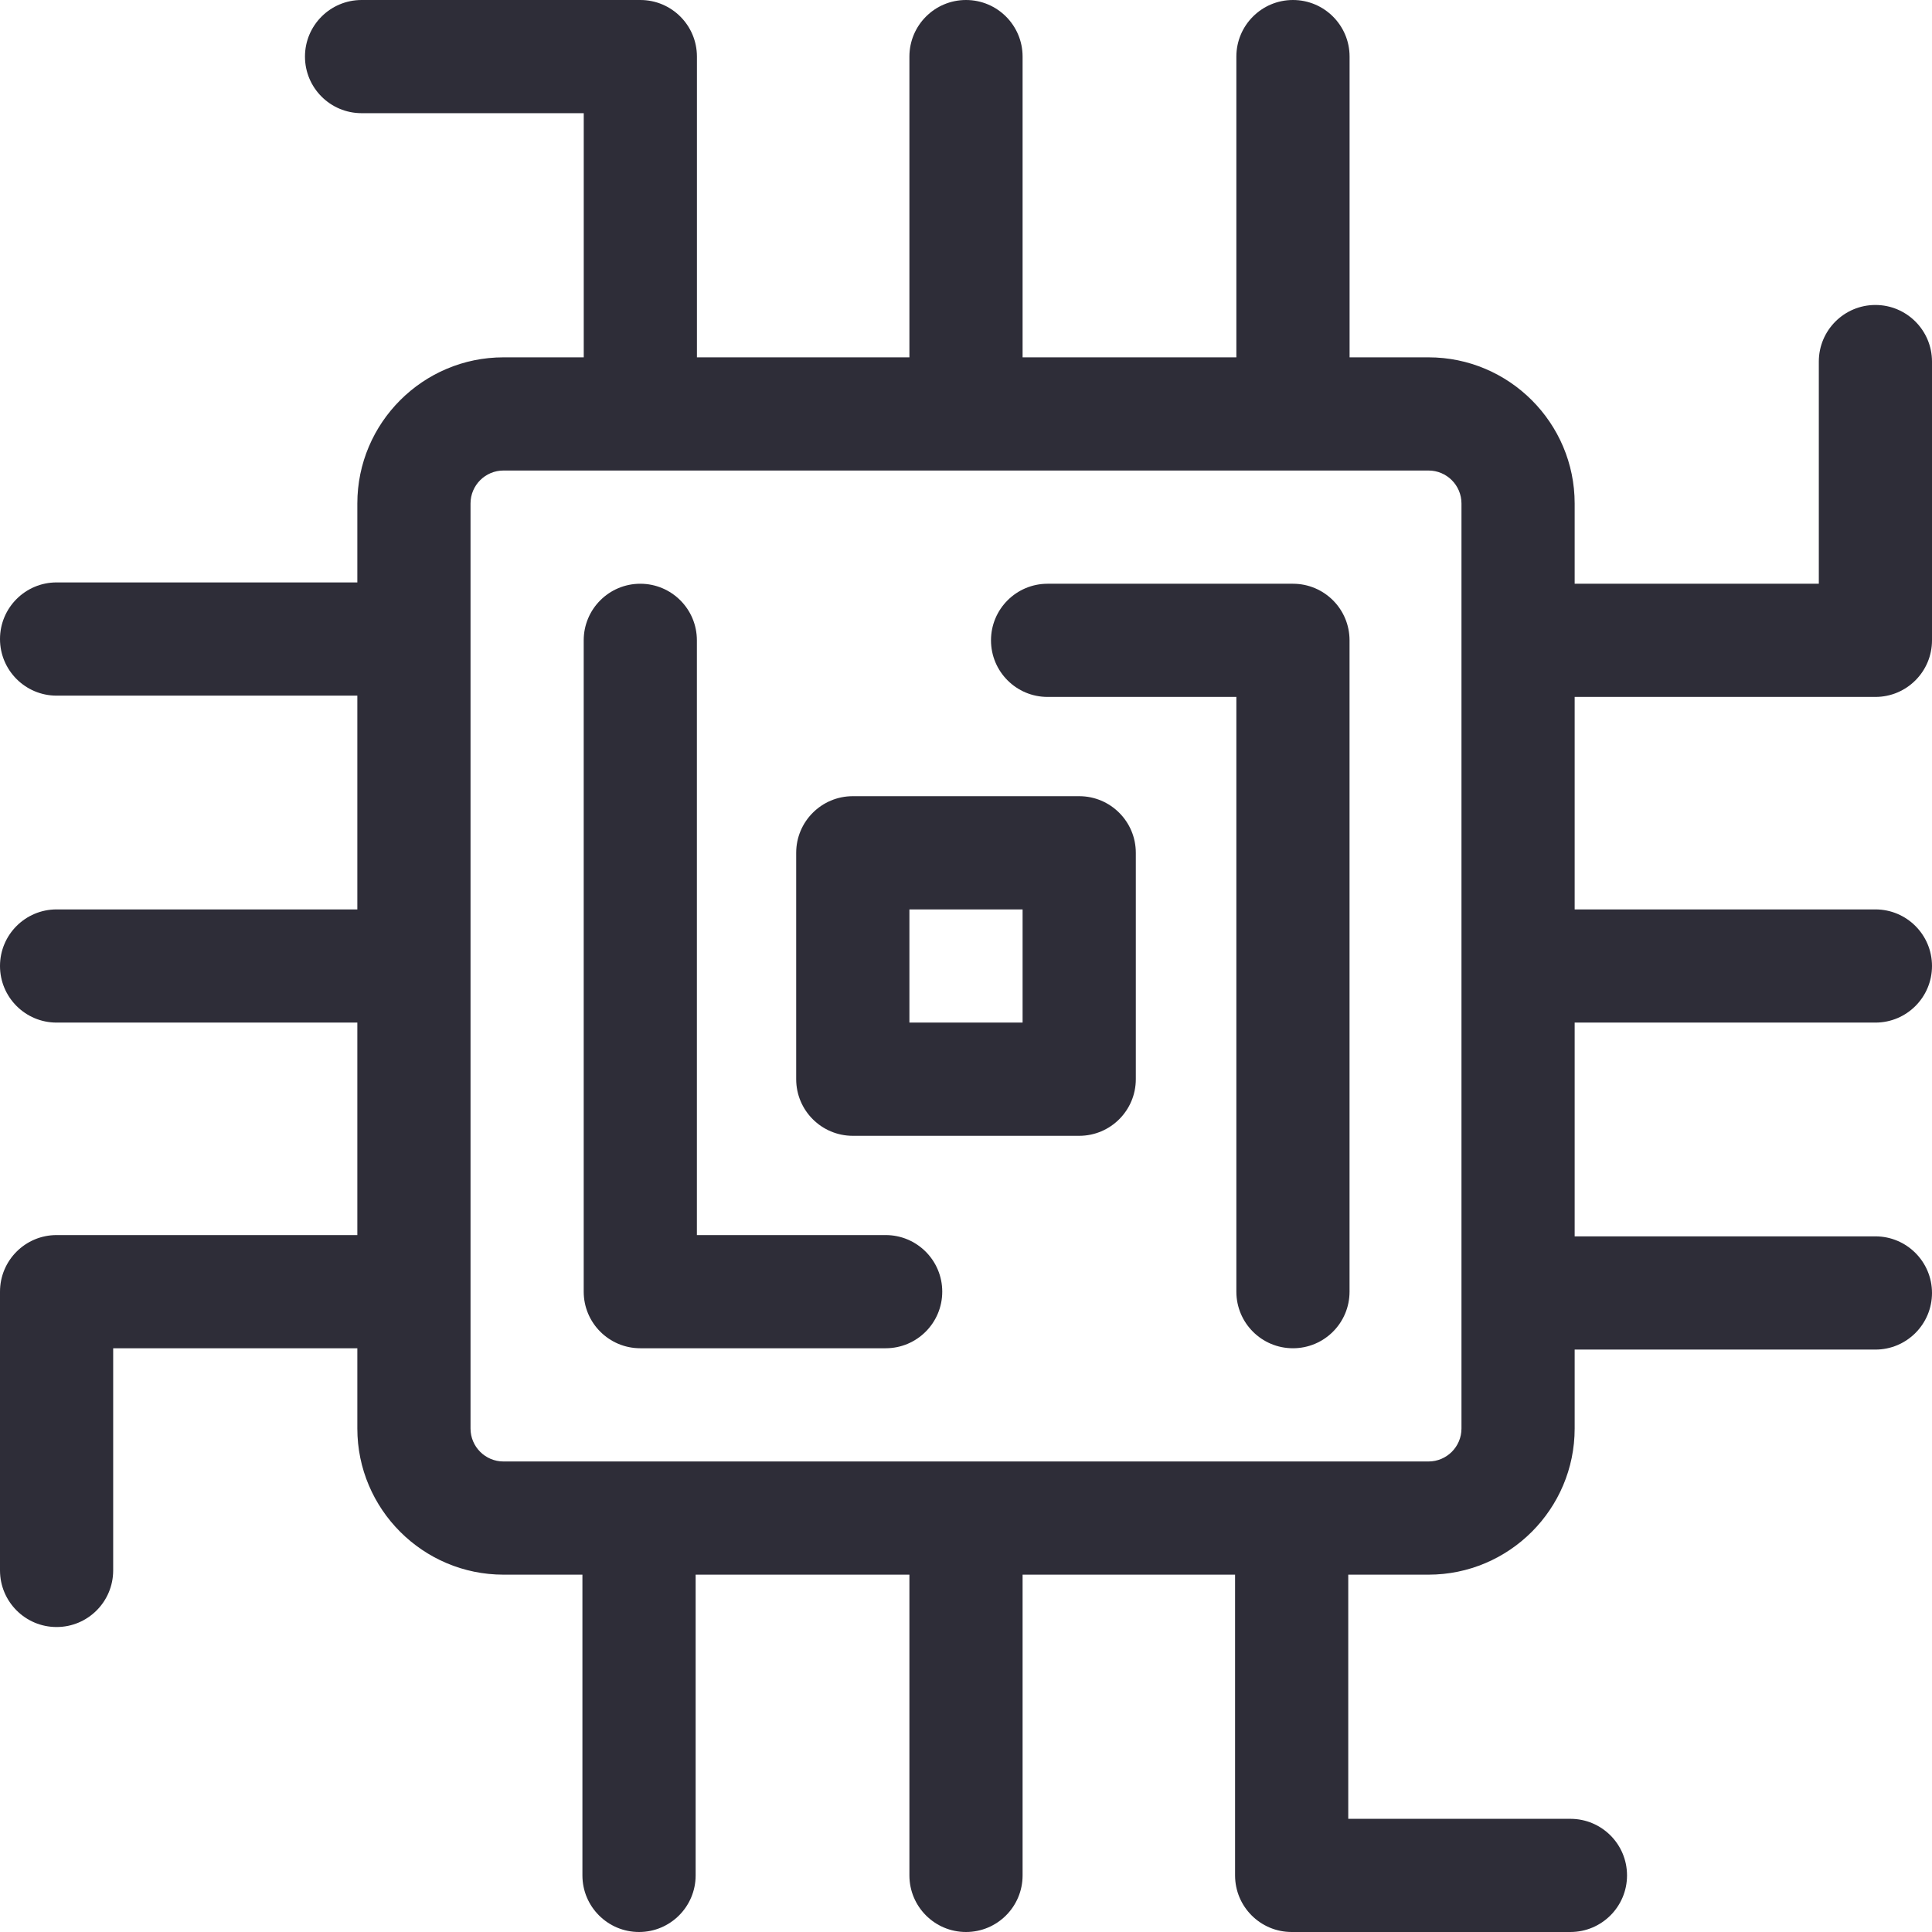
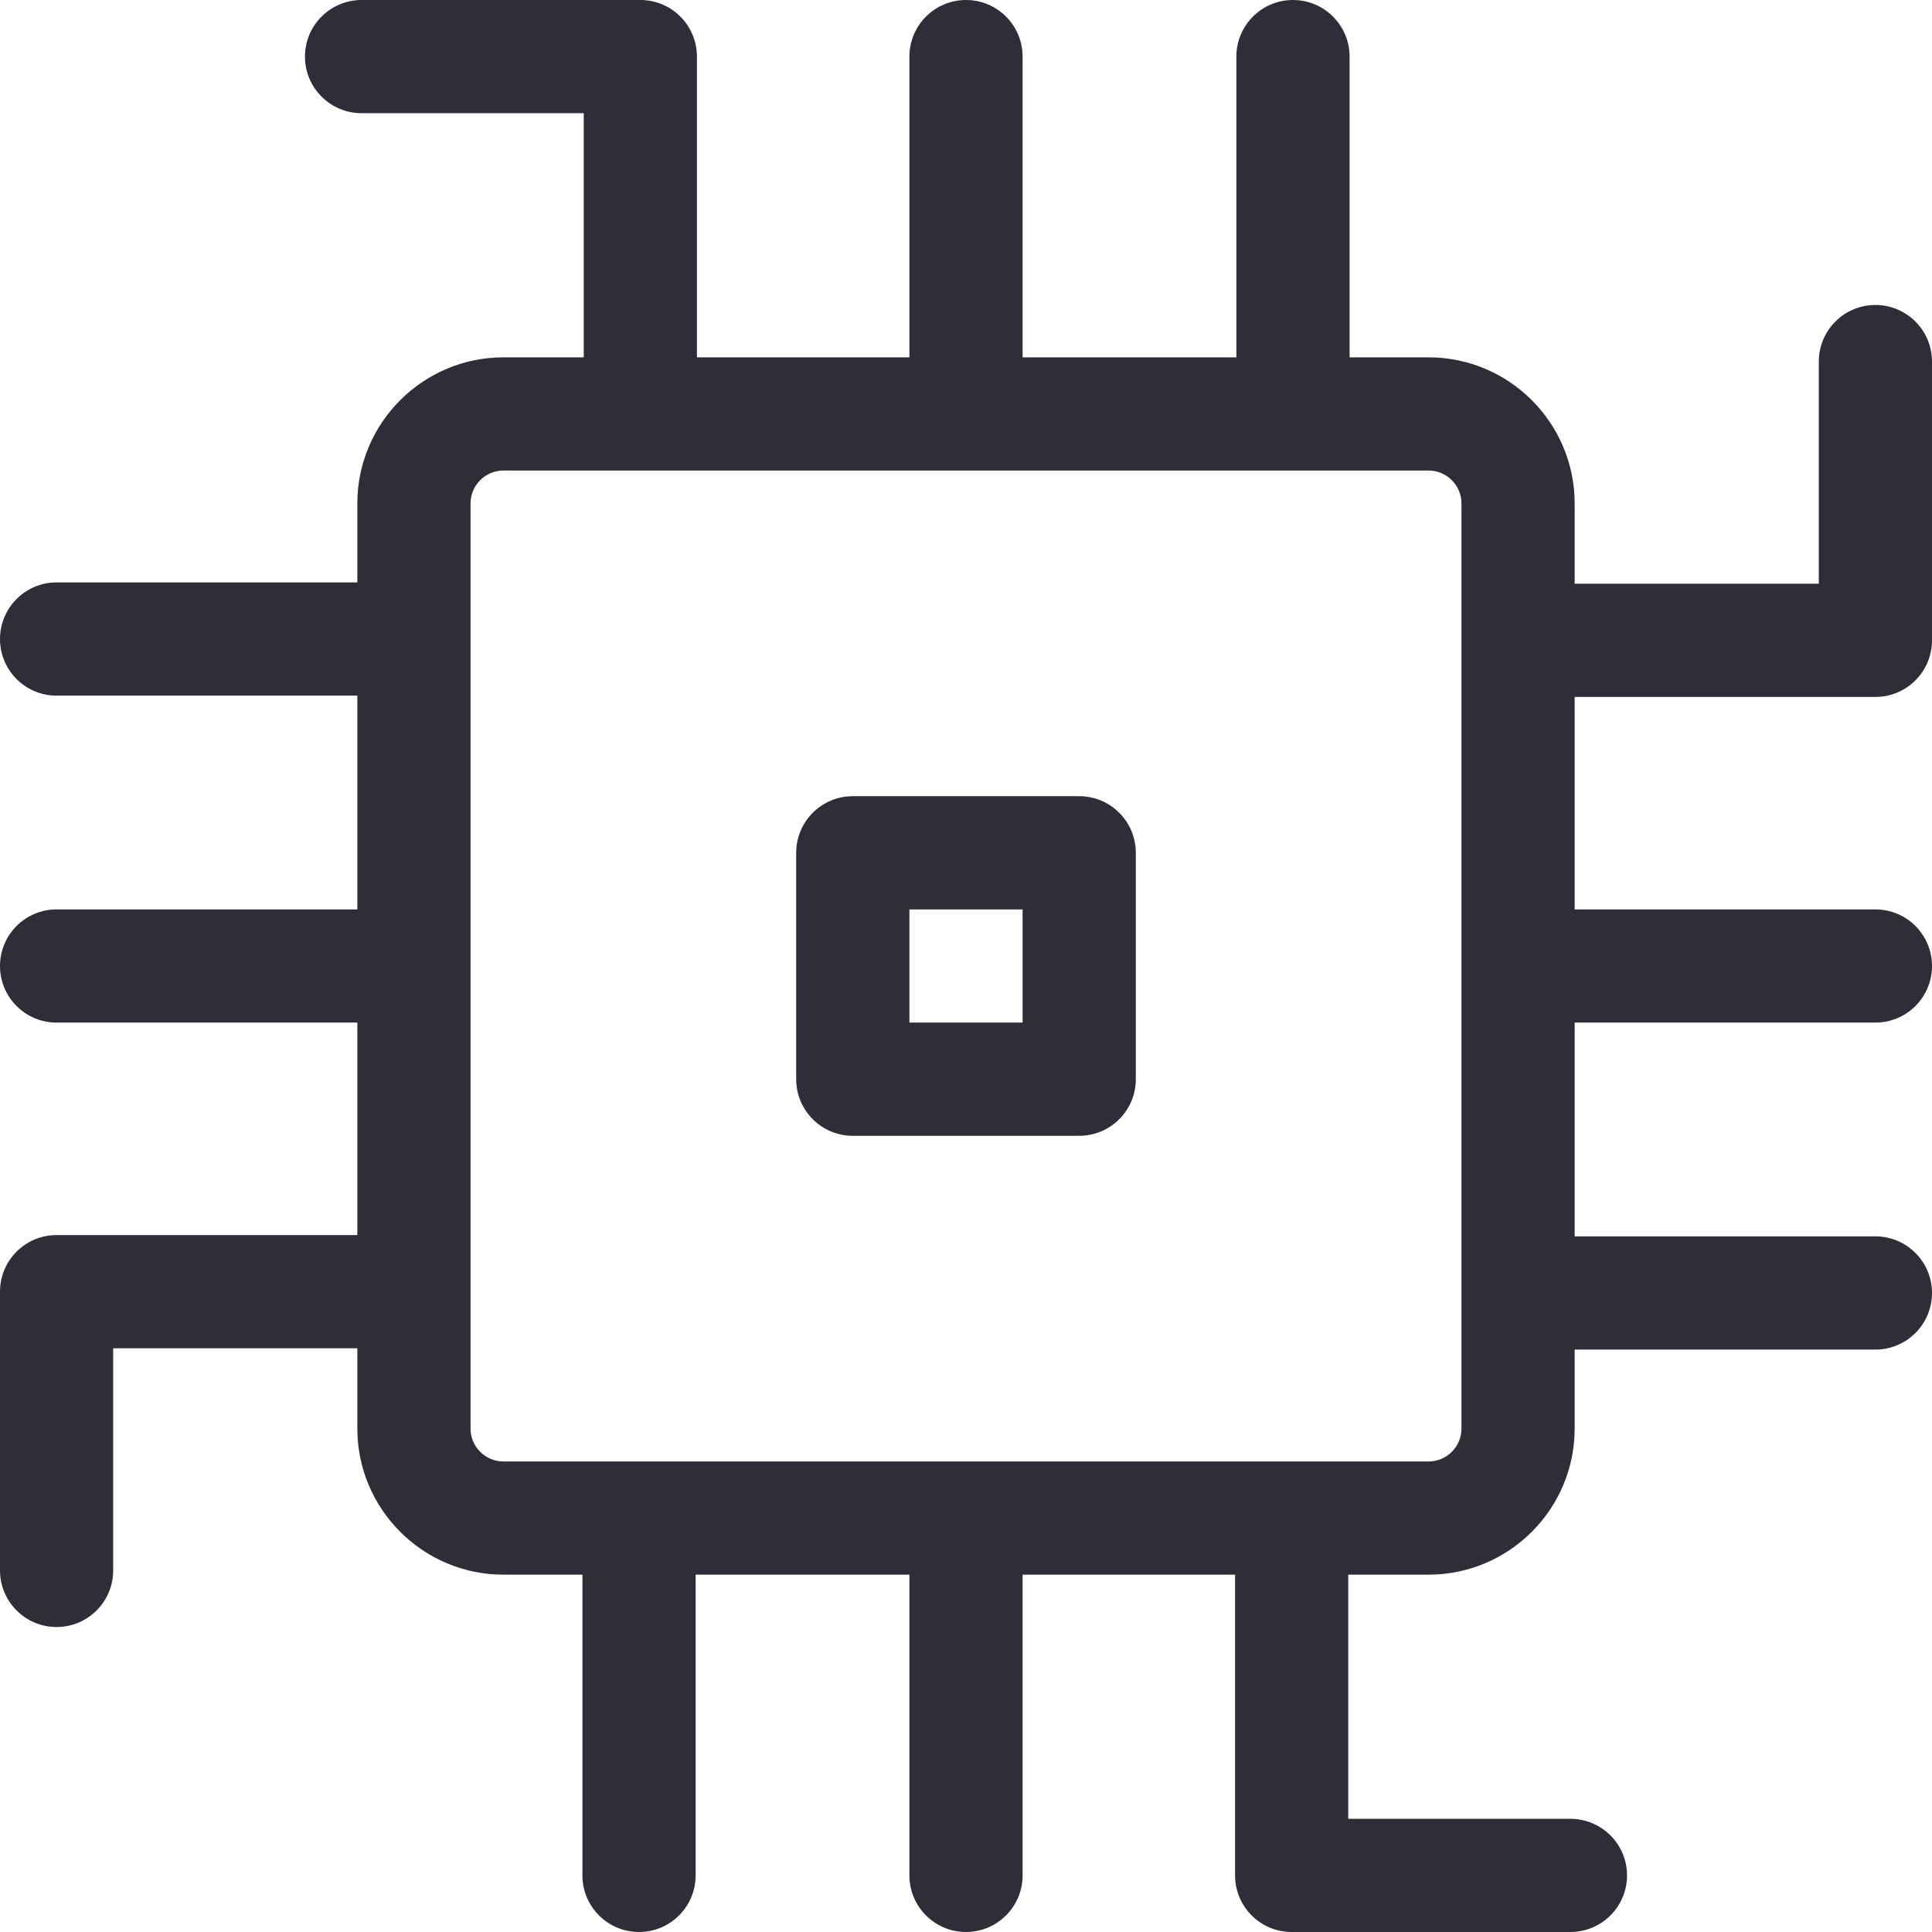
<svg xmlns="http://www.w3.org/2000/svg" width="48" height="48" viewBox="0 0 48 48" fill="none">
-   <path d="M22.004 30.685H17.314V15.909C17.314 15.132 16.685 14.503 15.908 14.503C15.132 14.503 14.502 15.132 14.502 15.909V32.091C14.502 32.868 15.132 33.497 15.908 33.497H22.004C22.78 33.497 23.41 32.868 23.41 32.091C23.41 31.314 22.78 30.685 22.004 30.685Z" fill="#2E2D38" />
-   <path d="M32.123 14.503H26.027C25.251 14.503 24.621 15.132 24.621 15.909C24.621 16.686 25.251 17.315 26.027 17.315H30.717V32.091C30.717 32.868 31.346 33.497 32.123 33.497C32.9 33.497 33.529 32.868 33.529 32.091V15.909C33.529 15.132 32.9 14.503 32.123 14.503Z" fill="#2E2D38" />
  <path d="M46.594 7.577C45.817 7.577 45.188 8.207 45.188 8.984V14.503H39.122V12.509C39.122 10.507 37.493 8.878 35.491 8.878H33.53V1.406C33.53 0.63 32.9 0 32.123 0C31.347 0 30.717 0.63 30.717 1.406V8.878H25.406V1.406C25.406 0.63 24.777 0 24 0C23.223 0 22.594 0.63 22.594 1.406V8.878H17.315V1.406C17.315 0.63 16.686 0 15.909 0H8.984C8.207 0 7.577 0.63 7.577 1.406C7.577 2.183 8.207 2.812 8.984 2.812H14.503V8.878H12.509C10.507 8.878 8.878 10.507 8.878 12.509V14.47H1.406C0.63 14.47 0 15.1 0 15.877C0 16.653 0.63 17.283 1.406 17.283H8.878V22.594H1.406C0.63 22.594 0 23.223 0 24C0 24.777 0.63 25.406 1.406 25.406H8.878V30.685H1.406C0.63 30.685 0 31.314 0 32.091V39.016C0 39.793 0.63 40.423 1.406 40.423C2.183 40.423 2.812 39.793 2.812 39.016V33.497H8.878V35.491C8.878 37.493 10.507 39.122 12.509 39.122H14.47V46.594C14.47 47.37 15.1 48 15.877 48C16.653 48 17.283 47.37 17.283 46.594V39.122H22.594V46.594C22.594 47.37 23.223 48 24 48C24.777 48 25.406 47.37 25.406 46.594V39.122H30.685V46.594C30.685 47.37 31.314 48 32.091 48H39.016C39.793 48 40.423 47.37 40.423 46.594C40.423 45.817 39.793 45.188 39.016 45.188H33.497V39.122H35.491C37.493 39.122 39.122 37.493 39.122 35.491V33.53H46.594C47.37 33.53 48 32.9 48 32.123C48 31.347 47.37 30.717 46.594 30.717H39.122V25.406H46.594C47.37 25.406 48 24.777 48 24C48 23.223 47.37 22.594 46.594 22.594H39.122V17.315H46.594C47.37 17.315 48 16.686 48 15.909V8.984C48 8.207 47.37 7.577 46.594 7.577ZM36.31 35.491C36.31 35.943 35.943 36.31 35.491 36.31H12.509C12.057 36.31 11.69 35.943 11.69 35.491V12.509C11.69 12.057 12.057 11.69 12.509 11.69H35.491C35.943 11.69 36.31 12.057 36.31 12.509V35.491H36.31Z" fill="#2E2D38" />
  <path d="M26.812 19.781H21.188C20.411 19.781 19.781 20.411 19.781 21.188V26.812C19.781 27.589 20.411 28.219 21.188 28.219H26.812C27.589 28.219 28.219 27.589 28.219 26.812V21.188C28.219 20.411 27.589 19.781 26.812 19.781ZM25.406 25.406H22.594V22.594H25.406V25.406Z" fill="#2E2D38" />
</svg>